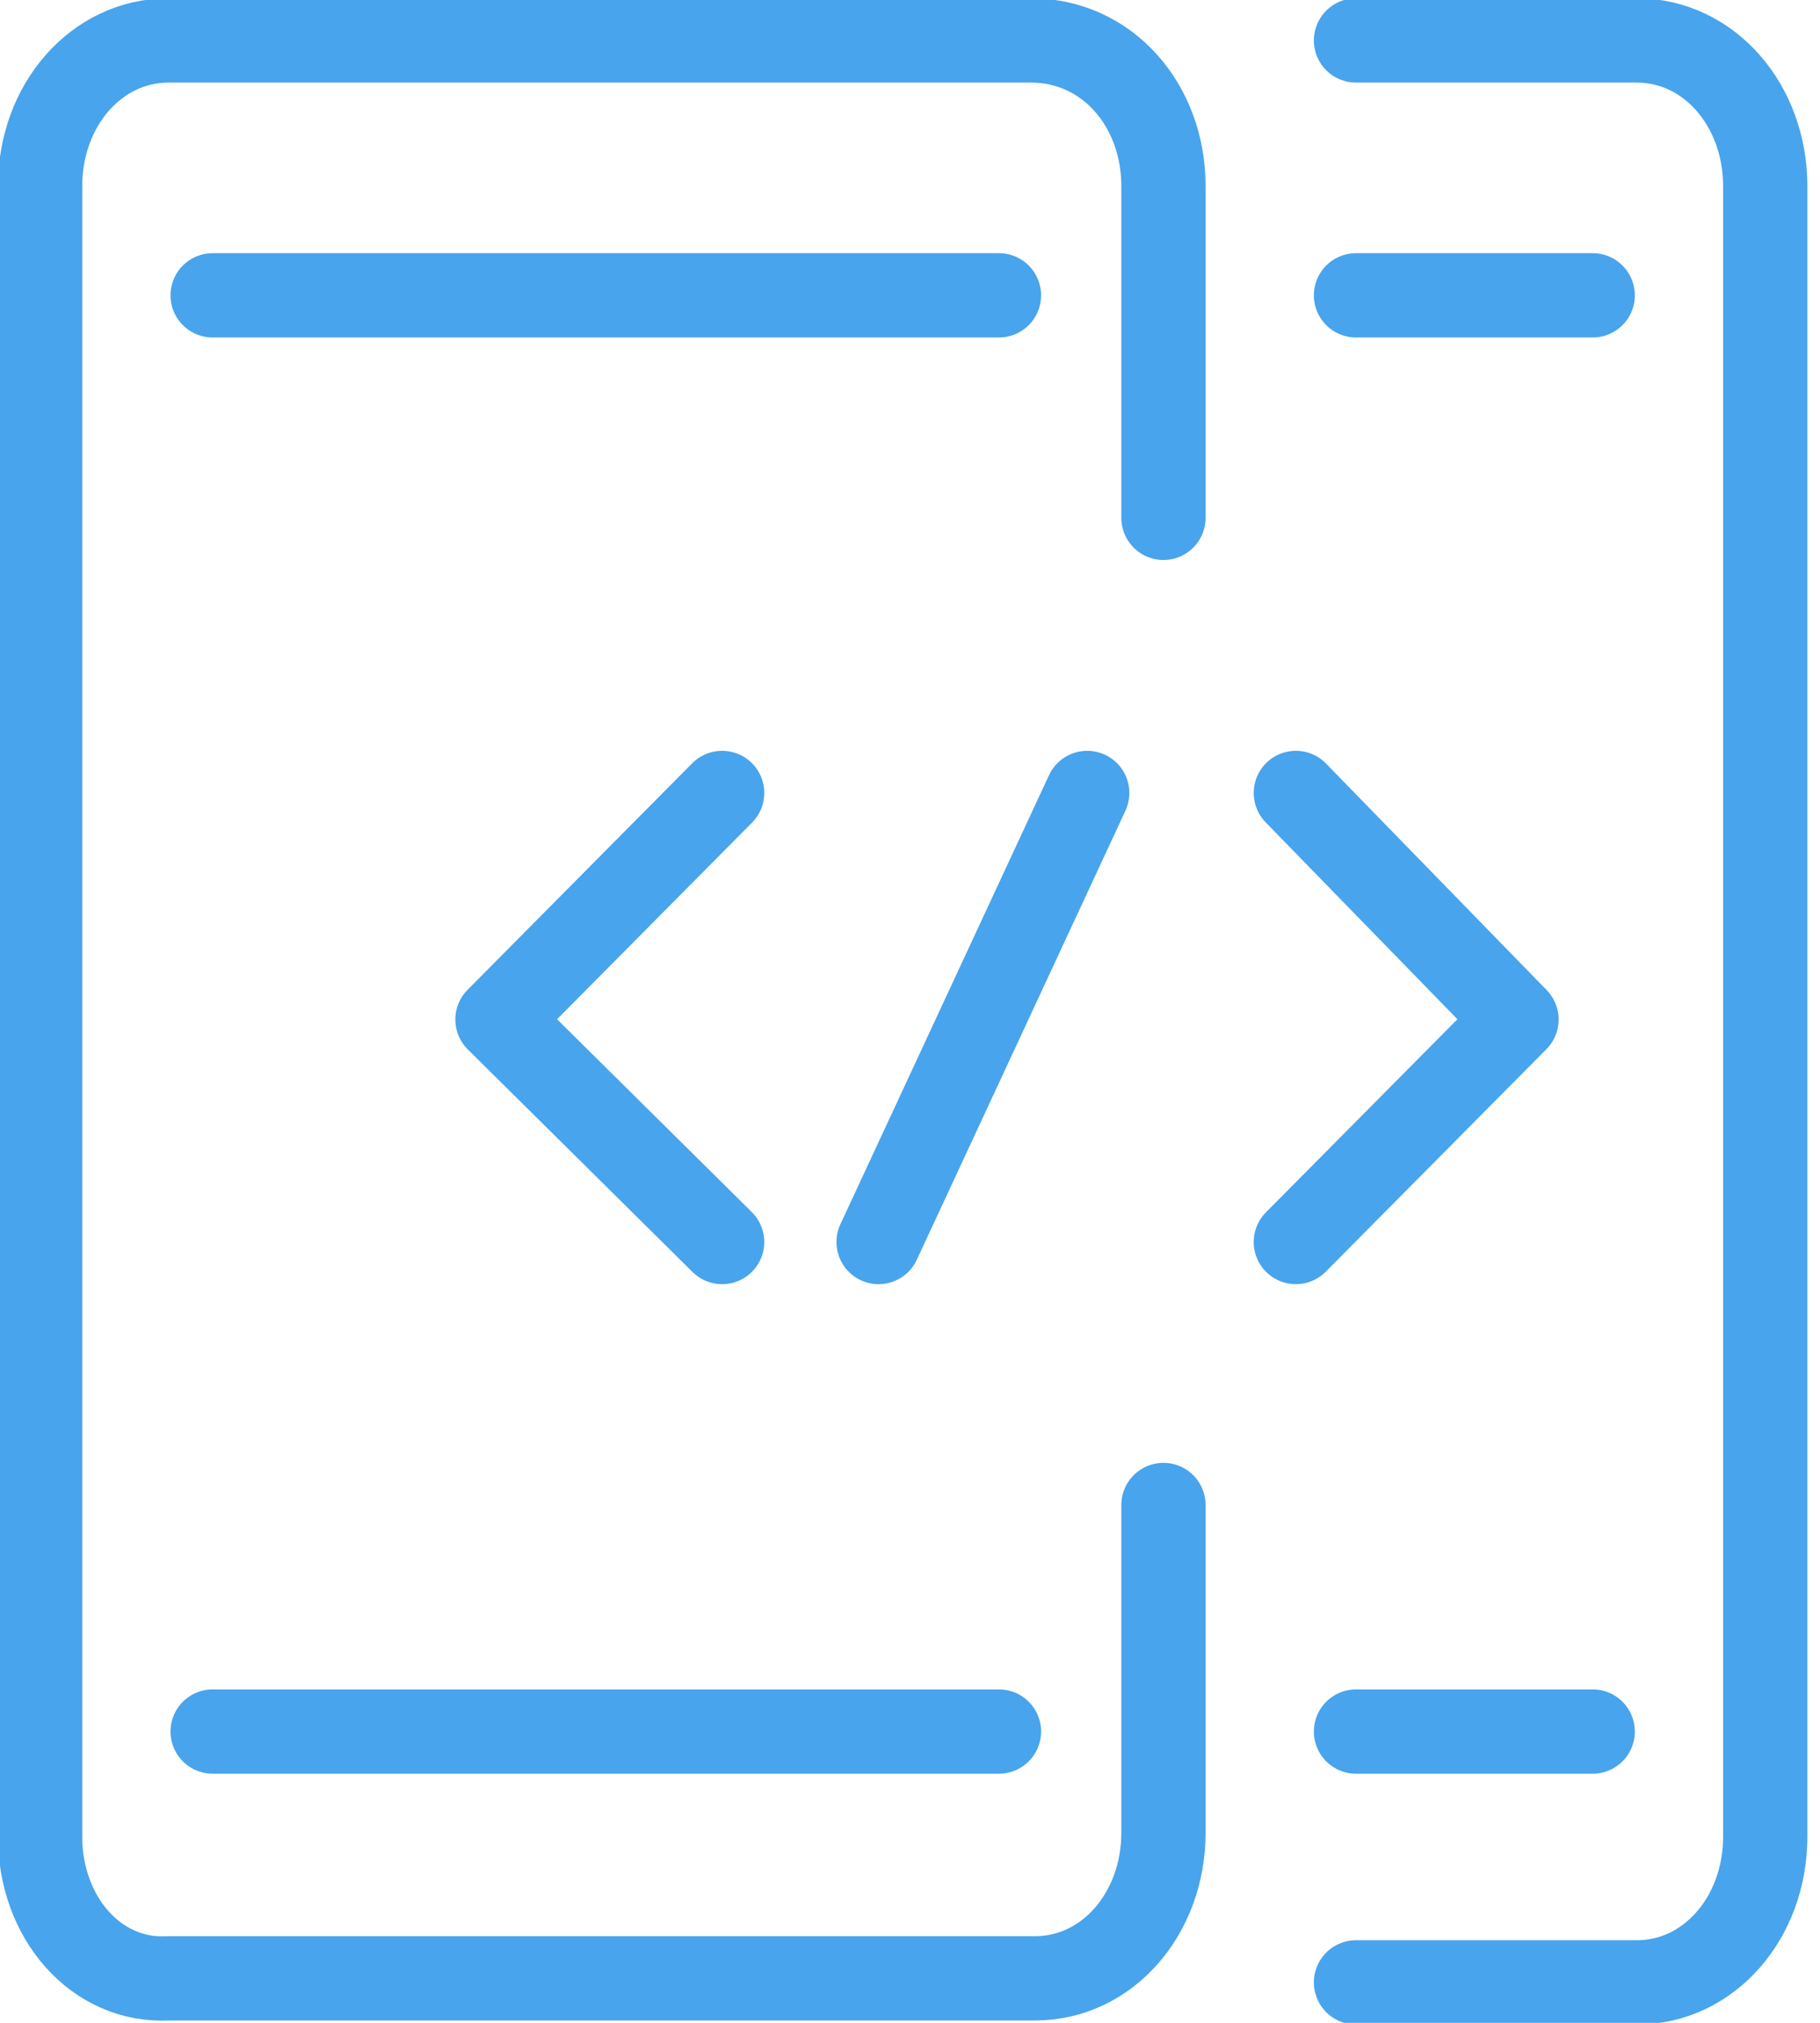
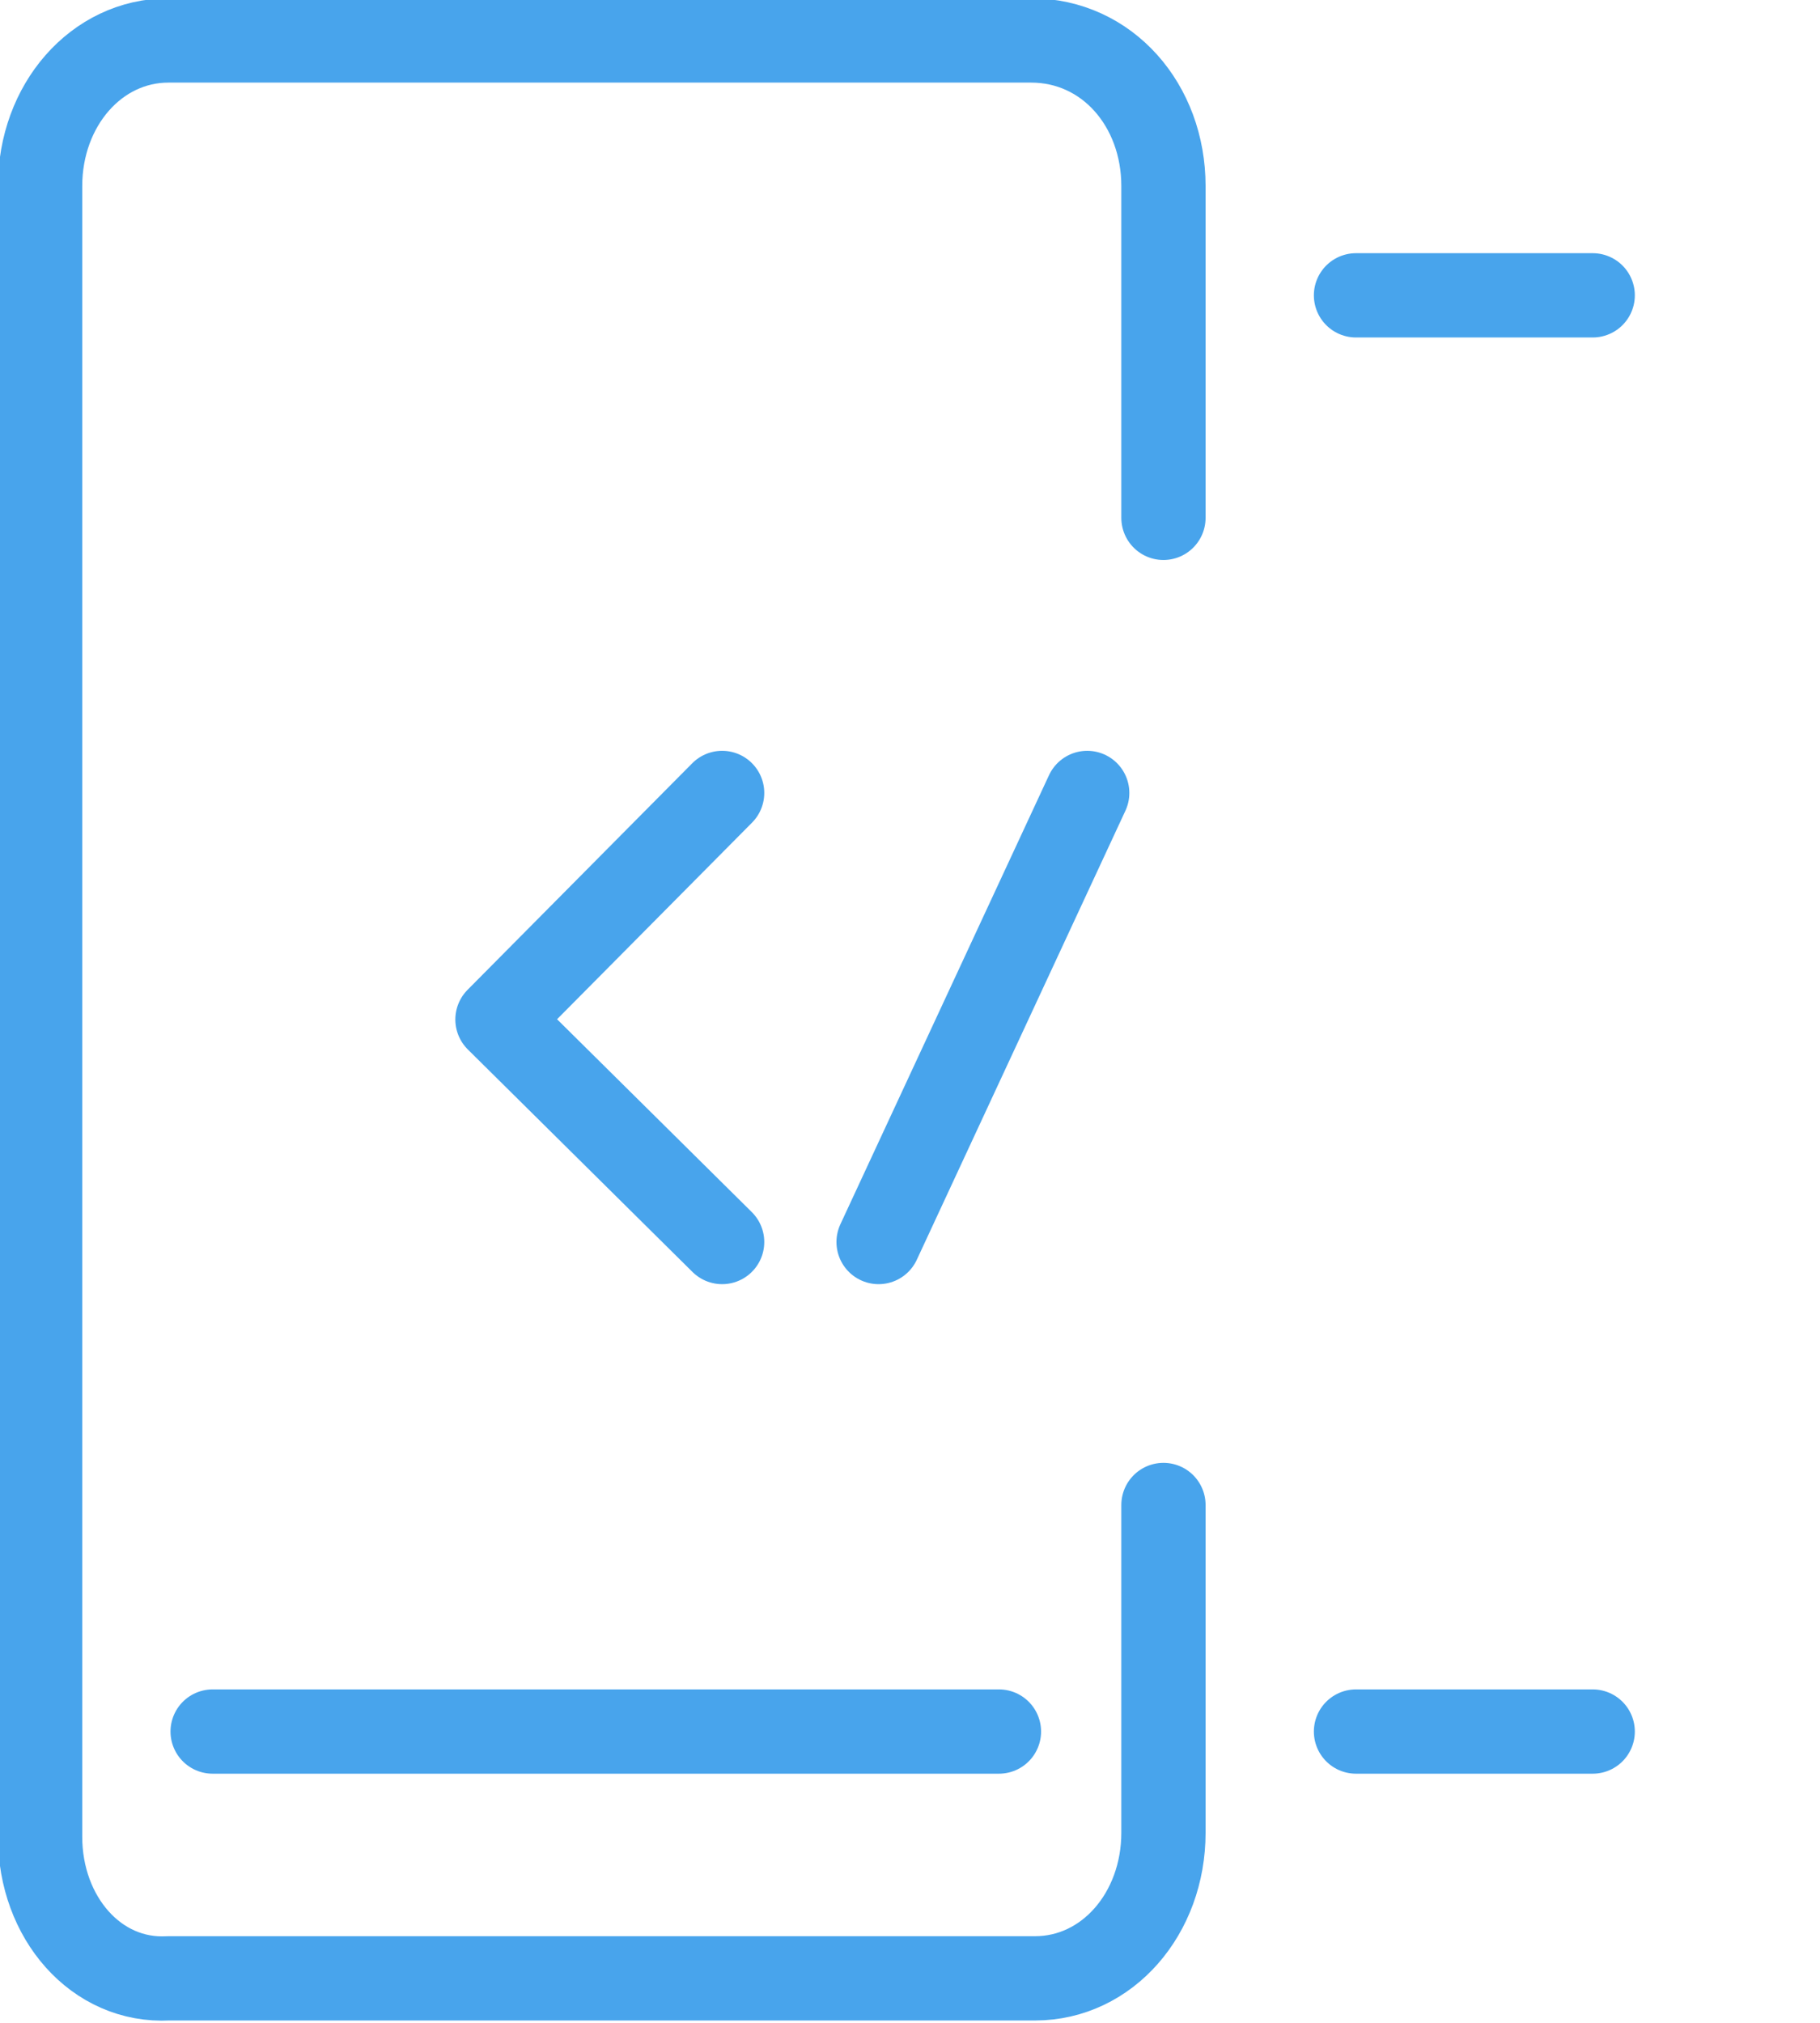
<svg xmlns="http://www.w3.org/2000/svg" width="54" height="60" viewBox="0 0 54 60" fill="none">
  <path d="M34.52 44.64V54.36C34.52 56.76 32.853 58.68 30.711 58.68H4.999C2.857 58.8 1.19 56.88 1.19 54.48V5.52C1.19 3.12 2.857 1.2 4.999 1.2H30.592C32.853 1.2 34.52 3.12 34.52 5.52V15.36" stroke="#48A4EC" stroke-width="2.5" stroke-miterlimit="10" stroke-linecap="round" stroke-linejoin="round" />
-   <path d="M40.233 1.2H48.566C50.708 1.2 52.375 3.12 52.375 5.52V54.48C52.375 56.88 50.708 58.8 48.566 58.8H40.233" stroke="#48A4EC" stroke-width="2.5" stroke-miterlimit="10" stroke-linecap="round" stroke-linejoin="round" />
-   <path d="M6.309 8.76H29.639" stroke="#48A4EC" stroke-width="2.5" stroke-miterlimit="10" stroke-linecap="round" stroke-linejoin="round" />
  <path d="M6.309 51.36H29.639" stroke="#48A4EC" stroke-width="2.5" stroke-miterlimit="10" stroke-linecap="round" stroke-linejoin="round" />
  <path d="M40.233 8.76H47.256" stroke="#48A4EC" stroke-width="2.5" stroke-miterlimit="10" stroke-linecap="round" stroke-linejoin="round" />
  <path d="M40.233 51.36H47.256" stroke="#48A4EC" stroke-width="2.5" stroke-miterlimit="10" stroke-linecap="round" stroke-linejoin="round" />
  <path d="M21.426 23.52L14.76 30.24L21.426 36.84" stroke="#48A4EC" stroke-width="2.5" stroke-miterlimit="10" stroke-linecap="round" stroke-linejoin="round" />
-   <path d="M38.448 36.84L44.995 30.24L38.448 23.52" stroke="#48A4EC" stroke-width="2.5" stroke-miterlimit="10" stroke-linecap="round" stroke-linejoin="round" />
  <path d="M32.258 23.52L26.068 36.84" stroke="#48A4EC" stroke-width="2.5" stroke-miterlimit="10" stroke-linecap="round" stroke-linejoin="round" />
</svg>